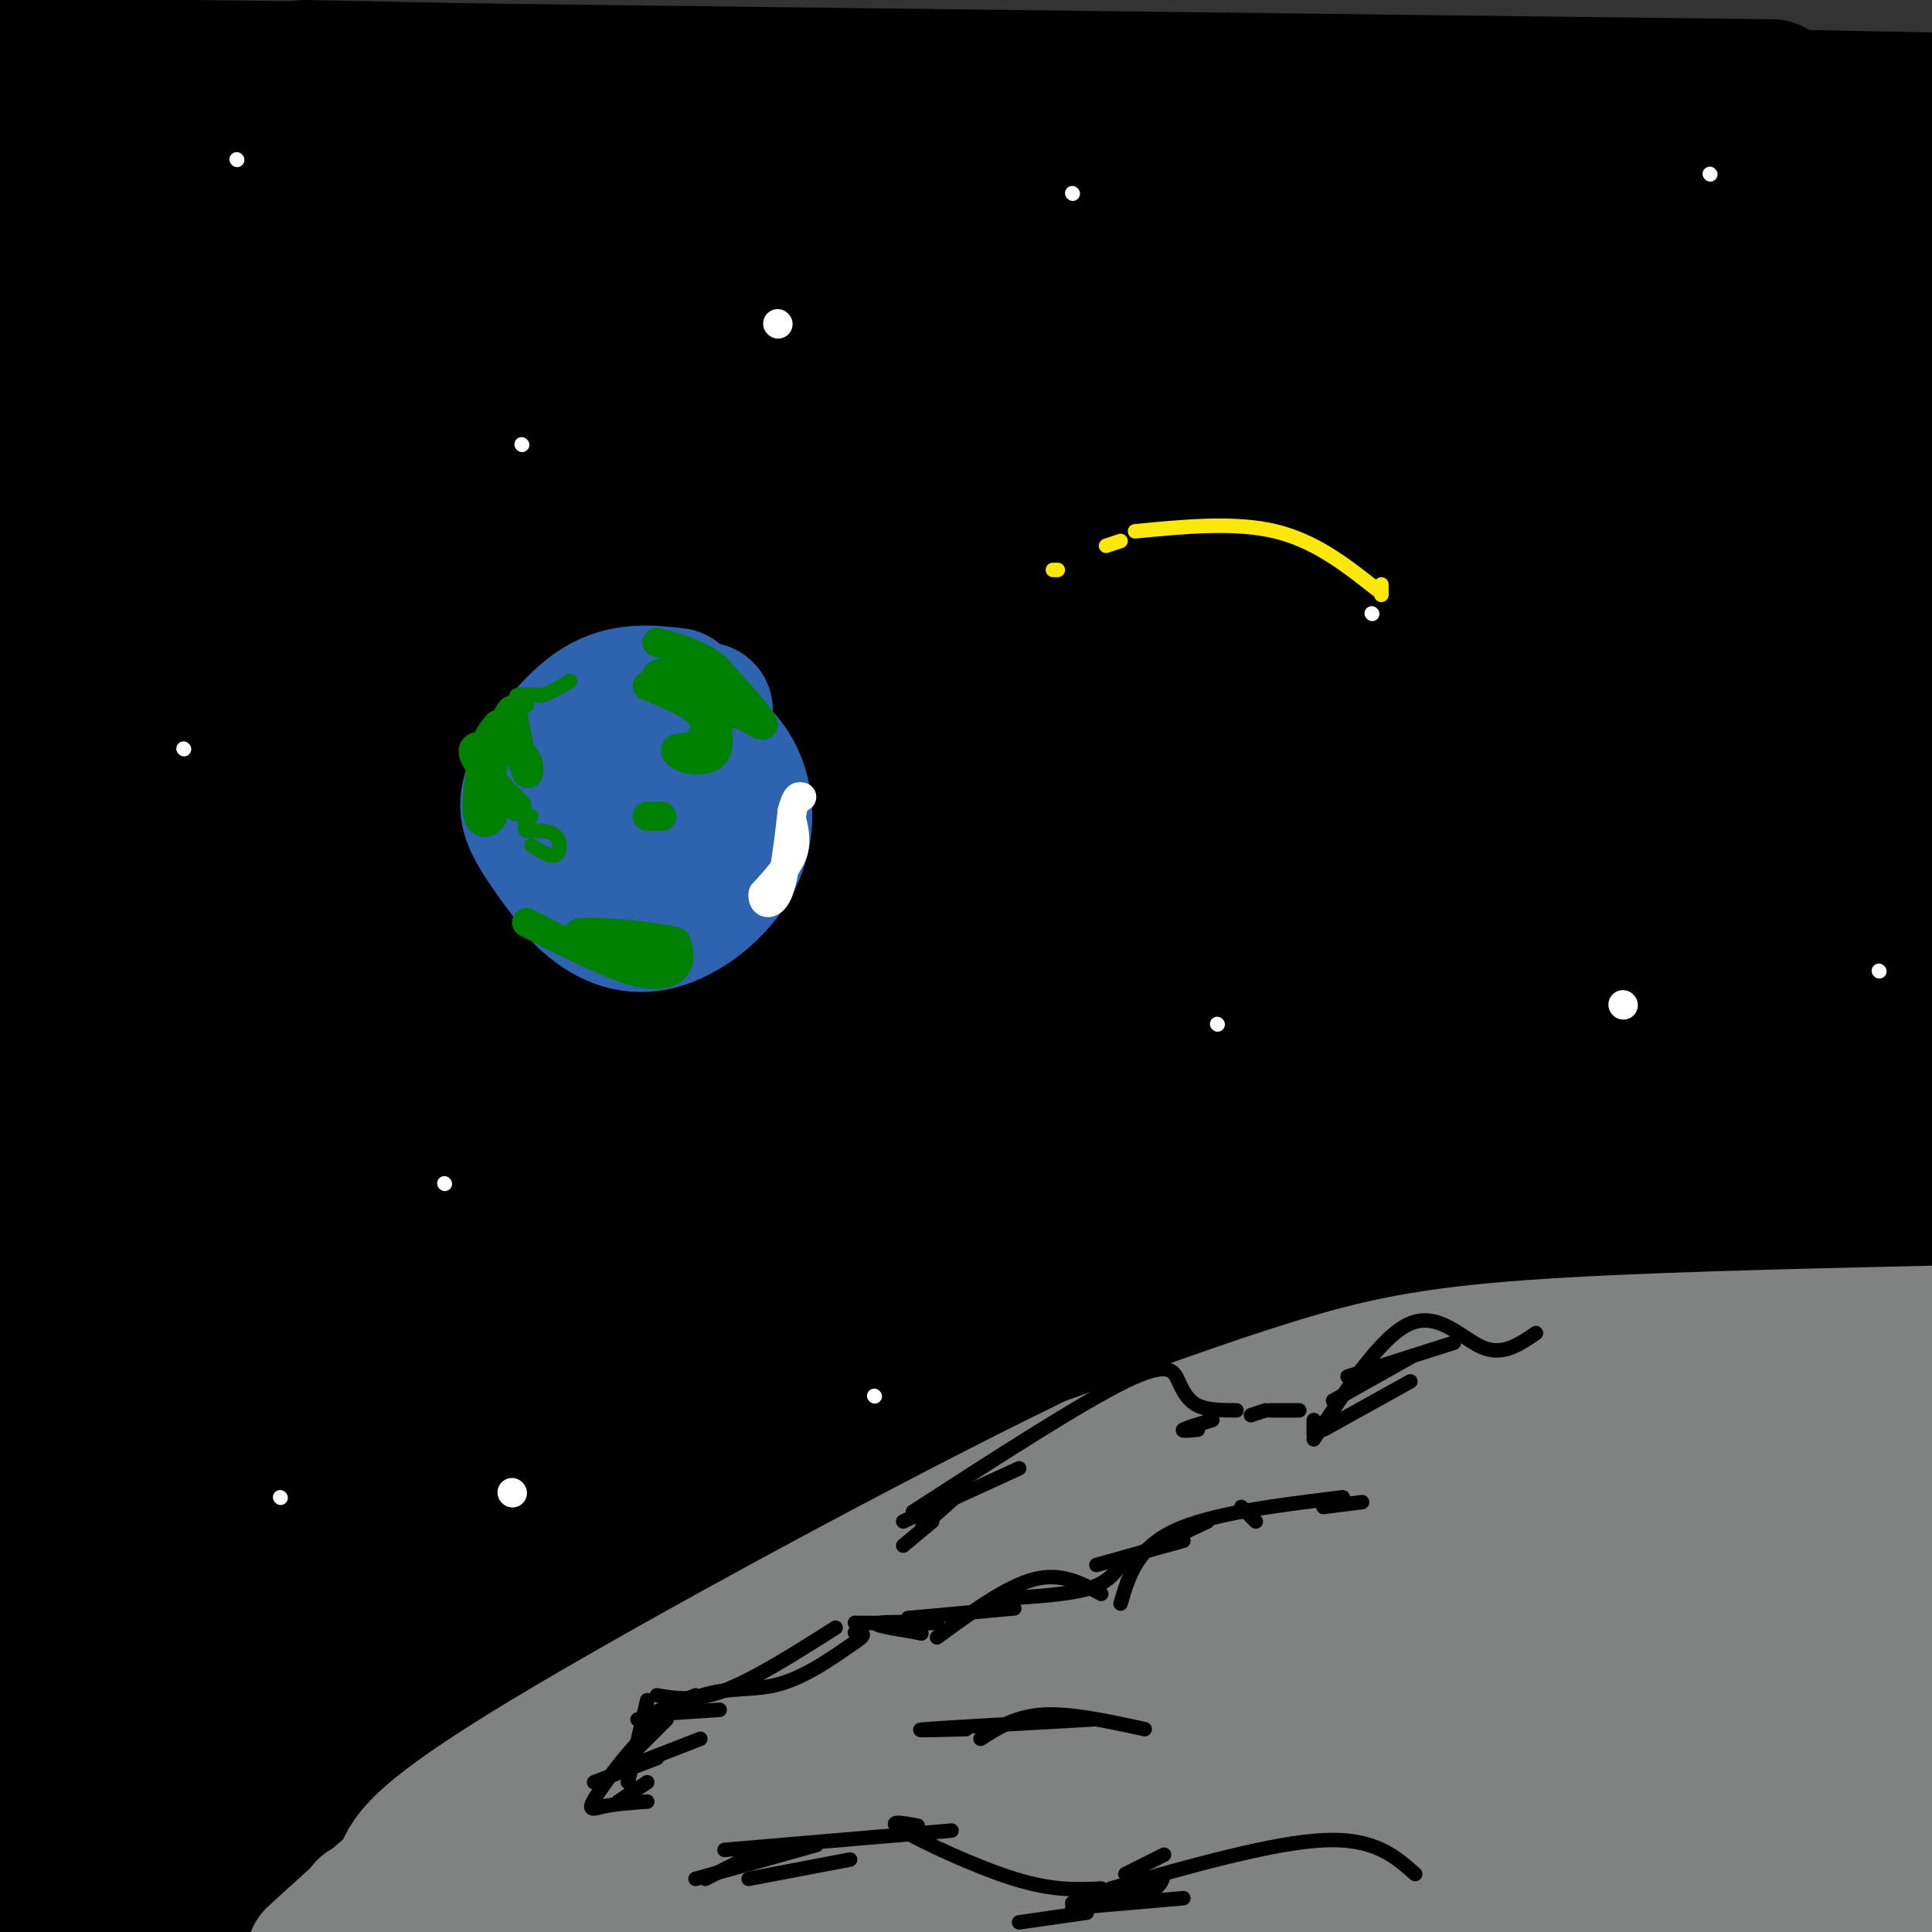
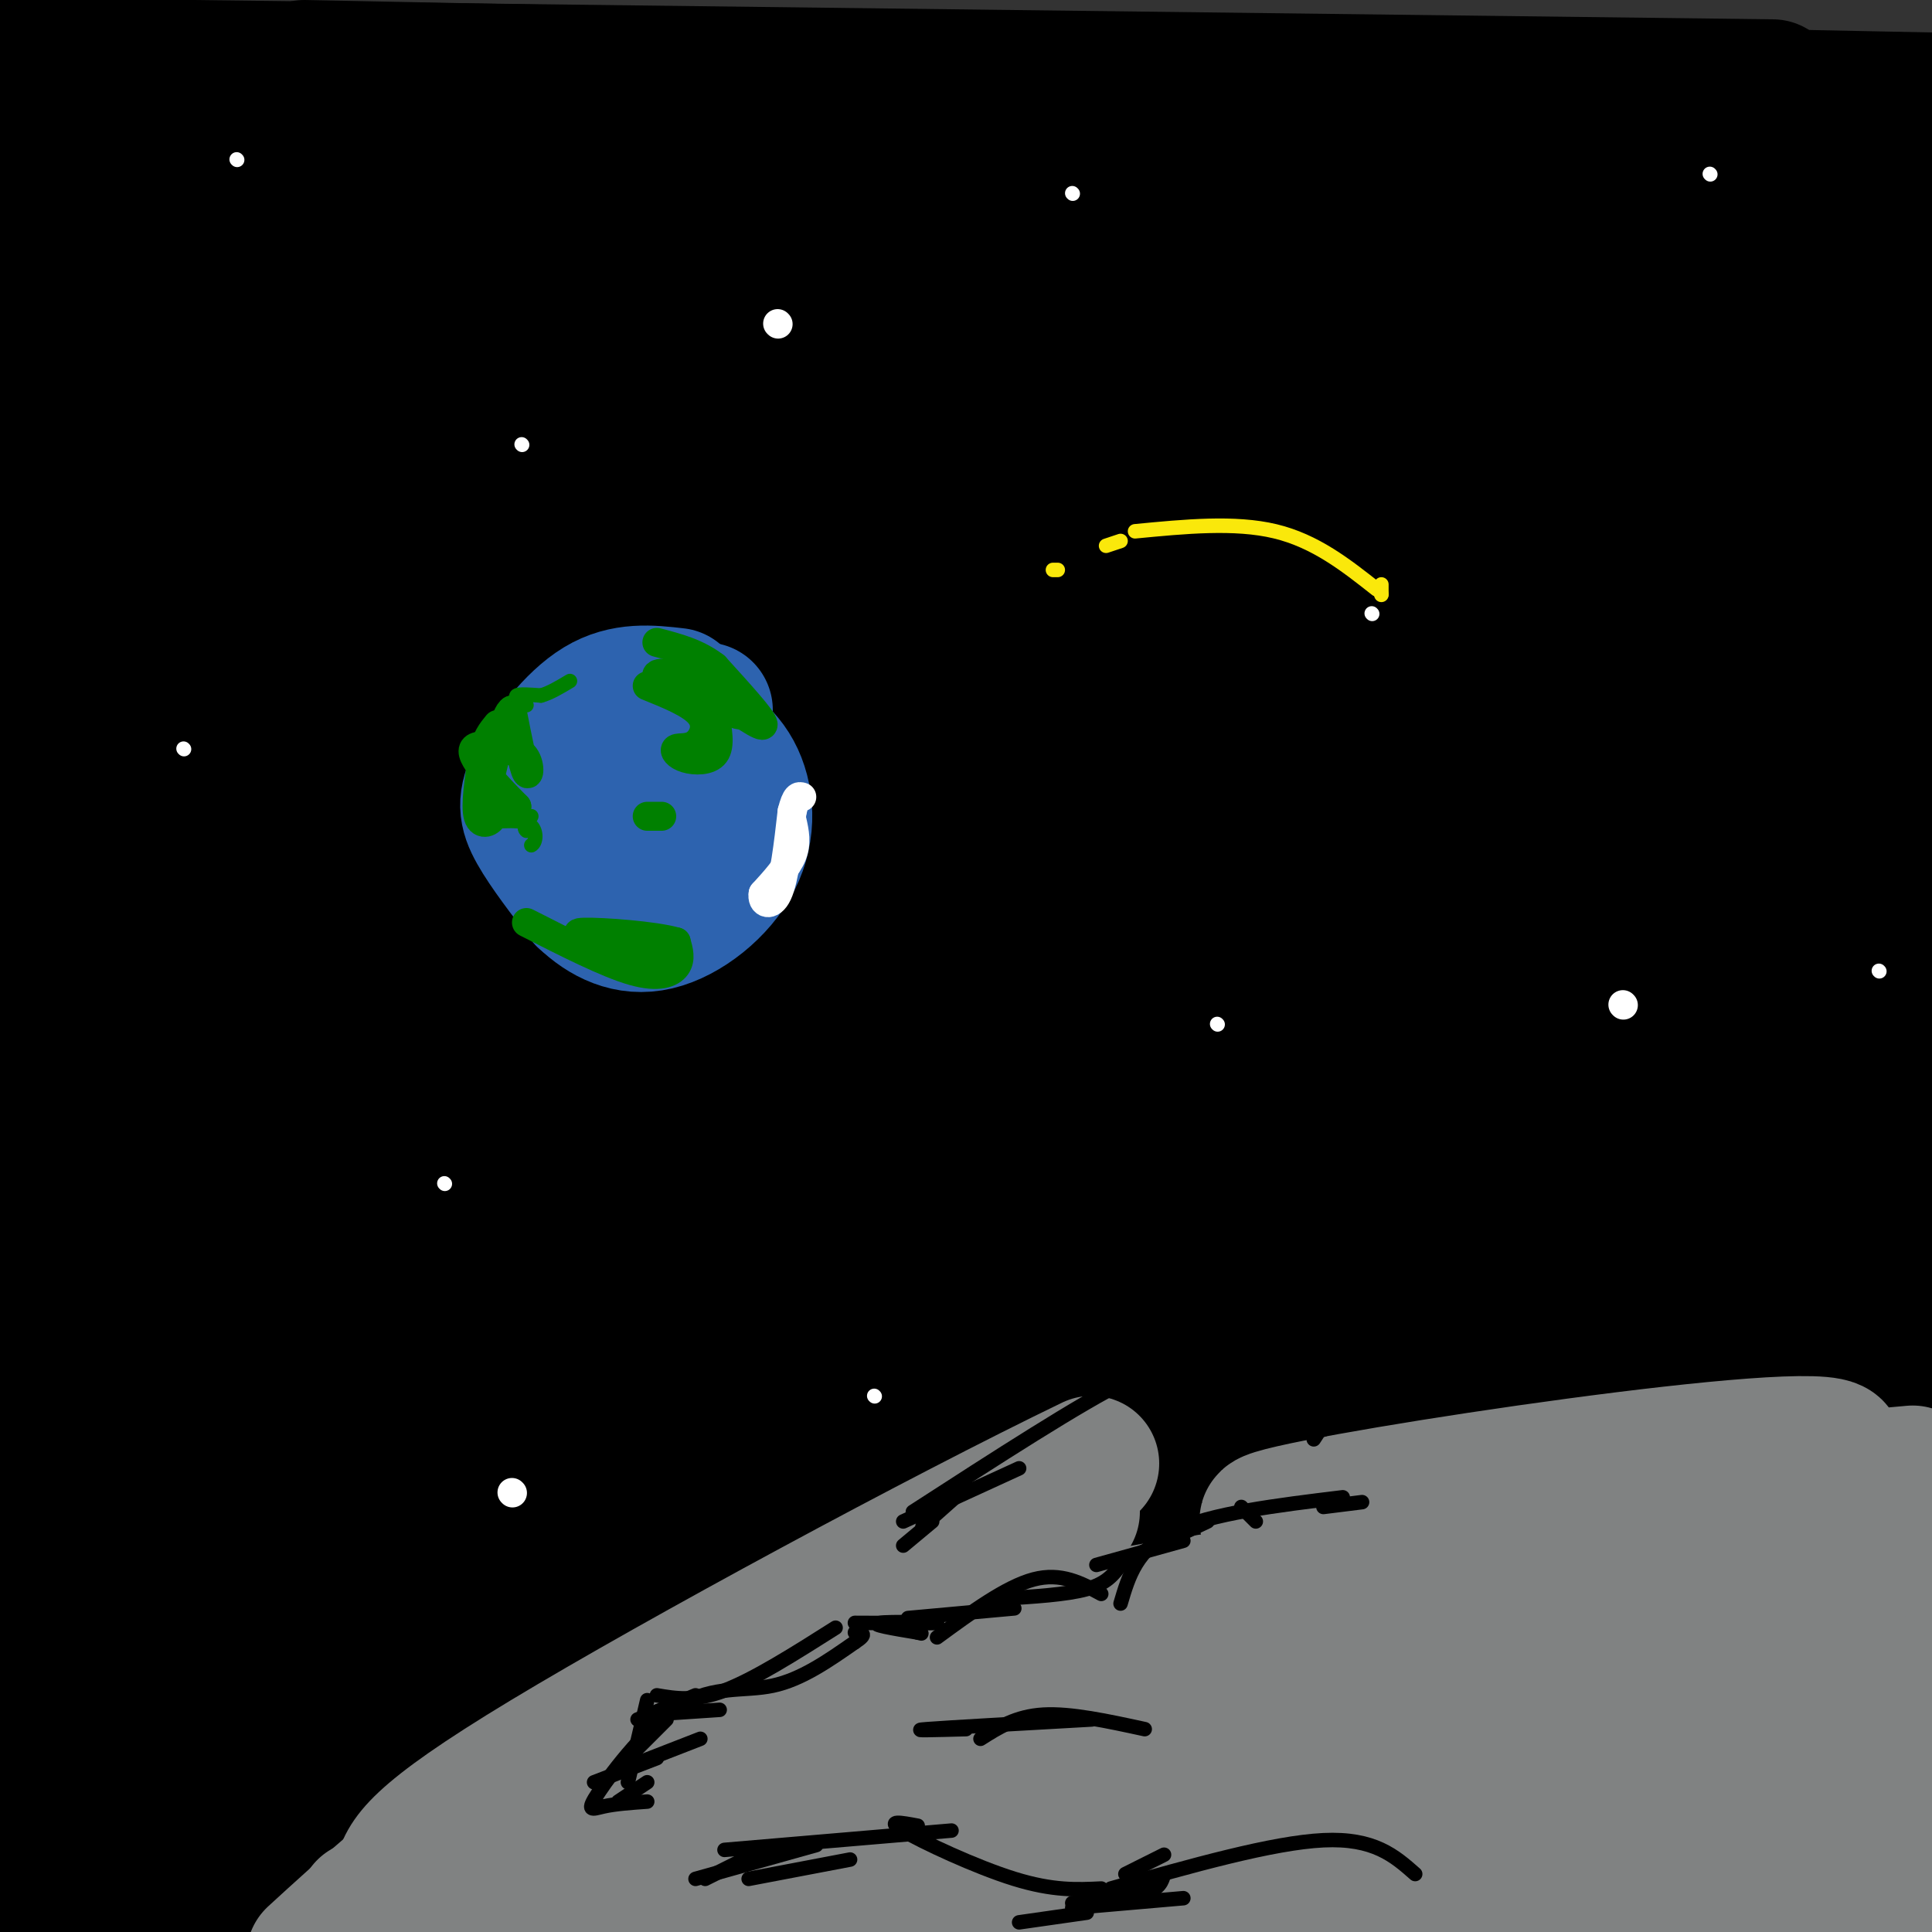
<svg xmlns="http://www.w3.org/2000/svg" viewBox="0 0 400 400" version="1.1">
  <rect x="0" y="0" width="400" height="400" fill="#333333" stroke="none" />
  <g fill="none" stroke="rgb(0,0,0)" stroke-width="28" stroke-linecap="round" stroke-linejoin="round">
    <path d="M296,55c2.744,0.012 5.488,0.024 3,-1c-2.488,-1.024 -10.208,-3.083 -17,-5c-6.792,-1.917 -12.655,-3.690 -60,-8c-47.345,-4.310 -136.173,-11.155 -225,-18" />
    <path d="M0,20c19.867,-1.400 39.733,-2.800 77,-2c37.267,0.800 91.933,3.800 155,5c63.067,1.200 134.533,0.600 206,0" />
    <path d="M367,18c0.000,0.000 -409.000,-5.000 -409,-5" />
    <path d="M63,14c0.000,0.000 351.000,7.000 351,7" />
    <path d="M384,24c0.000,0.000 -400.000,10.000 -400,10" />
    <path d="M3,39c24.417,1.417 48.833,2.833 120,3c71.167,0.167 189.083,-0.917 307,-2" />
    <path d="M403,41c-91.500,2.667 -183.000,5.333 -261,6c-78.000,0.667 -142.500,-0.667 -207,-2" />
    <path d="M96,48c0.000,0.000 331.000,5.000 331,5" />
    <path d="M385,53c0.000,0.000 -429.000,4.000 -429,4" />
    <path d="M73,60c0.000,0.000 349.000,4.000 349,4" />
    <path d="M355,70c-82.917,1.833 -165.833,3.667 -241,4c-75.167,0.333 -142.583,-0.833 -210,-2" />
    <path d="M92,76c0.000,0.000 358.000,-2.000 358,-2" />
    <path d="M289,86c0.000,0.000 -361.000,8.000 -361,8" />
    <path d="M22,90c0.000,0.000 446.000,4.000 446,4" />
    <path d="M298,105c0.000,0.000 -364.000,12.000 -364,12" />
    <path d="M76,119c0.000,0.000 364.000,0.000 364,0" />
    <path d="M393,129c0.000,0.000 -487.000,25.000 -487,25" />
    <path d="M63,156c0.000,0.000 358.000,-14.000 358,-14" />
    <path d="M344,148c0.000,0.000 -390.000,10.000 -390,10" />
    <path d="M82,128c80.333,-4.524 160.667,-9.048 210,-11c49.333,-1.952 67.667,-1.333 72,1c4.333,2.333 -5.333,6.381 -78,9c-72.667,2.619 -208.333,3.810 -344,5" />
    <path d="M88,115c90.000,-2.000 180.000,-4.000 236,-3c56.000,1.000 78.000,5.000 100,9" />
    <path d="M367,131c0.000,0.000 -461.000,36.000 -461,36" />
    <path d="M83,165c0.000,0.000 331.000,-23.000 331,-23" />
    <path d="M335,150c-99.750,9.083 -199.500,18.167 -266,23c-66.500,4.833 -99.750,5.417 -133,6" />
    <path d="M16,171c0.000,0.000 469.000,-19.000 469,-19" />
    <path d="M275,175c0.000,0.000 -359.000,16.000 -359,16" />
    <path d="M109,181c0.000,0.000 301.000,-12.000 301,-12" />
    <path d="M377,187c-91.583,4.917 -183.167,9.833 -255,12c-71.833,2.167 -123.917,1.583 -176,1" />
    <path d="M107,197c0.000,0.000 389.000,-10.000 389,-10" />
    <path d="M403,194c-92.417,6.000 -184.833,12.000 -262,15c-77.167,3.000 -139.083,3.000 -201,3" />
    <path d="M77,209c0.000,0.000 405.000,-13.000 405,-13" />
    <path d="M283,215c0.000,0.000 -364.000,17.000 -364,17" />
    <path d="M39,225c0.000,0.000 429.000,-19.000 429,-19" />
    <path d="M309,238c-44.667,4.750 -89.333,9.500 -154,13c-64.667,3.500 -149.333,5.750 -234,8" />
    <path d="M63,255c0.000,0.000 396.000,-23.000 396,-23" />
    <path d="M319,250c-106.250,6.583 -212.500,13.167 -278,16c-65.500,2.833 -90.250,1.917 -115,1" />
    <path d="M20,252c38.583,-1.000 77.167,-2.000 157,-8c79.833,-6.000 200.917,-17.000 322,-28" />
    <path d="M338,237c-42.833,3.000 -85.667,6.000 -153,8c-67.333,2.000 -159.167,3.000 -251,4" />
    <path d="M62,233c0.000,0.000 447.000,1.000 447,1" />
    <path d="M283,272c0.000,0.000 -376.000,18.000 -376,18" />
    <path d="M4,287c0.000,0.000 426.000,-22.000 426,-22" />
    <path d="M363,278c-40.083,3.583 -80.167,7.167 -142,10c-61.833,2.833 -145.417,4.917 -229,7" />
-     <path d="M88,282c105.500,-6.500 211.000,-13.000 279,-18c68.000,-5.000 98.500,-8.500 129,-12" />
    <path d="M275,280c-38.500,3.750 -77.000,7.500 -123,9c-46.000,1.500 -99.500,0.750 -153,0" />
    <path d="M22,282c131.000,-10.333 262.000,-20.667 339,-26c77.000,-5.333 100.000,-5.667 123,-6" />
    <path d="M349,279c-101.583,9.083 -203.167,18.167 -268,23c-64.833,4.833 -92.917,5.417 -121,6" />
    <path d="M35,298c0.000,0.000 402.000,-24.000 402,-24" />
    <path d="M321,300c-99.083,9.833 -198.167,19.667 -260,25c-61.833,5.333 -86.417,6.167 -111,7" />
    <path d="M69,314c0.000,0.000 373.000,-36.000 373,-36" />
    <path d="M397,290c-141.500,21.000 -283.000,42.000 -357,52c-74.000,10.000 -80.500,9.000 -87,8" />
    <path d="M53,335c0.000,0.000 373.000,-30.000 373,-30" />
    <path d="M392,318c0.000,0.000 -472.000,47.000 -472,47" />
    <path d="M51,350c95.333,-10.917 190.667,-21.833 254,-28c63.333,-6.167 94.667,-7.583 126,-9" />
    <path d="M400,322c-60.667,11.833 -121.333,23.667 -192,34c-70.667,10.333 -151.333,19.167 -232,28" />
    <path d="M0,381c27.333,-3.917 54.667,-7.833 123,-14c68.333,-6.167 177.667,-14.583 287,-23" />
    <path d="M367,358c-67.833,9.500 -135.667,19.000 -213,28c-77.333,9.000 -164.167,17.500 -251,26" />
    <path d="M24,390c0.000,0.000 411.000,-40.000 411,-40" />
    <path d="M301,384c0.000,0.000 -244.000,34.000 -244,34" />
    <path d="M319,391c0.000,0.000 105.000,-14.000 105,-14" />
    <path d="M380,395c0.000,0.000 -71.000,15.000 -71,15" />
    <path d="M312,400c0.000,0.000 108.000,-13.000 108,-13" />
    <path d="M370,402c0.000,0.000 62.000,-11.000 62,-11" />
    <path d="M365,391c-52.095,3.577 -104.190,7.155 -143,10c-38.810,2.845 -64.333,4.958 -44,-1c20.333,-5.958 86.524,-19.988 141,-30c54.476,-10.012 97.238,-16.006 140,-22" />
    <path d="M358,364c-63.232,6.911 -126.464,13.821 -163,17c-36.536,3.179 -46.375,2.625 -59,2c-12.625,-0.625 -28.036,-1.321 -38,-4c-9.964,-2.679 -14.482,-7.339 -19,-12" />
  </g>
  <g fill="none" stroke="rgb(128,130,130)" stroke-width="28" stroke-linecap="round" stroke-linejoin="round">
-     <path d="M399,287c-29.400,0.444 -58.800,0.889 -74,1c-15.200,0.111 -16.200,-0.111 -31,4c-14.800,4.111 -43.400,12.556 -72,21" />
    <path d="M222,313c-16.366,5.295 -21.280,8.032 -31,14c-9.720,5.968 -24.244,15.167 -33,21c-8.756,5.833 -11.742,8.301 -22,19c-10.258,10.699 -27.788,29.628 -25,33c2.788,3.372 25.894,-8.814 49,-21" />
    <path d="M160,379c24.095,-11.524 59.833,-29.833 64,-36c4.167,-6.167 -23.238,-0.190 -45,12c-21.762,12.190 -37.881,30.595 -54,49" />
    <path d="M109,402c8.643,-7.560 17.286,-15.119 34,-26c16.714,-10.881 41.500,-25.083 61,-33c19.500,-7.917 33.714,-9.548 64,-14c30.286,-4.452 76.643,-11.726 123,-19" />
    <path d="M391,310c23.000,-3.500 19.000,-2.750 15,-2" />
    <path d="M396,305c-72.828,6.606 -145.656,13.212 -132,9c13.656,-4.212 113.794,-19.242 116,-14c2.206,5.242 -93.522,30.758 -137,44c-43.478,13.242 -34.708,14.212 -36,18c-1.292,3.788 -12.646,10.394 -24,17" />
    <path d="M183,379c-3.156,3.133 0.956,2.467 -2,6c-2.956,3.533 -12.978,11.267 -23,19" />
    <path d="M156,402c31.000,-16.000 62.000,-32.000 104,-47c42.000,-15.000 95.000,-29.000 148,-43" />
    <path d="M397,316c-58.333,12.560 -116.667,25.119 -146,33c-29.333,7.881 -29.667,11.083 -35,14c-5.333,2.917 -15.667,5.548 17,0c32.667,-5.548 108.333,-19.274 184,-33" />
    <path d="M390,348c0.000,0.000 -230.000,58.000 -230,58" />
    <path d="M205,400c44.083,-10.917 88.167,-21.833 122,-29c33.833,-7.167 57.417,-10.583 81,-14" />
    <path d="M381,368c-26.583,4.500 -53.167,9.000 -78,15c-24.833,6.000 -47.917,13.500 -71,21" />
    <path d="M317,403c0.000,0.000 95.000,-13.000 95,-13" />
    <path d="M400,391c0.000,0.000 -80.000,18.000 -80,18" />
    <path d="M340,400c0.000,0.000 74.000,-16.000 74,-16" />
    <path d="M369,383c0.000,0.000 -146.000,21.000 -146,21" />
    <path d="M237,402c0.000,0.000 178.000,-33.000 178,-33" />
    <path d="M376,362c-30.044,2.778 -60.089,5.556 -92,11c-31.911,5.444 -65.689,13.556 -42,10c23.689,-3.556 104.844,-18.778 186,-34" />
    <path d="M394,352c-51.000,5.667 -102.000,11.333 -119,12c-17.000,0.667 0.000,-3.667 17,-8" />
-     <path d="M402,276c-31.911,0.733 -63.822,1.467 -85,3c-21.178,1.533 -31.622,3.867 -45,8c-13.378,4.133 -29.689,10.067 -46,16" />
    <path d="M226,303c-30.933,14.933 -85.267,44.267 -113,61c-27.733,16.733 -28.867,20.867 -30,25" />
    <path d="M83,389c-8.000,6.833 -13.000,11.417 -18,16" />
    <path d="M72,403c0.238,-1.929 0.476,-3.857 24,-10c23.524,-6.143 70.333,-16.500 67,-16c-3.333,0.500 -56.810,11.857 -77,16c-20.190,4.143 -7.095,1.071 6,-2" />
  </g>
  <g fill="none" stroke="rgb(45,99,175)" stroke-width="28" stroke-linecap="round" stroke-linejoin="round">
    <path d="M140,144c-5.351,-0.607 -10.702,-1.214 -16,2c-5.298,3.214 -10.542,10.250 -13,15c-2.458,4.750 -2.131,7.214 0,11c2.131,3.786 6.065,8.893 10,14" />
    <path d="M121,186c4.013,3.831 9.045,6.408 15,5c5.955,-1.408 12.834,-6.802 16,-13c3.166,-6.198 2.619,-13.199 0,-18c-2.619,-4.801 -7.309,-7.400 -12,-10" />
    <path d="M140,150c-5.492,-0.921 -13.223,1.775 -18,5c-4.777,3.225 -6.600,6.978 -3,11c3.600,4.022 12.623,8.314 18,9c5.377,0.686 7.108,-2.232 8,-6c0.892,-3.768 0.946,-8.384 1,-13" />
    <path d="M146,156c-0.911,-3.756 -3.689,-6.644 -4,-8c-0.311,-1.356 1.844,-1.178 4,-1" />
  </g>
  <g fill="none" stroke="rgb(0,128,0)" stroke-width="6" stroke-linecap="round" stroke-linejoin="round">
    <path d="M105,153c-2.167,2.833 -4.333,5.667 -4,8c0.333,2.333 3.167,4.167 6,6" />
    <path d="M107,167c-1.511,-1.511 -8.289,-8.289 -9,-11c-0.711,-2.711 4.644,-1.356 10,0" />
    <path d="M108,156c1.911,1.467 1.689,5.133 1,4c-0.689,-1.133 -1.844,-7.067 -3,-13" />
    <path d="M106,147c-1.333,0.500 -3.167,8.250 -5,16" />
    <path d="M101,163c-0.357,3.679 1.250,4.875 1,6c-0.250,1.125 -2.357,2.179 -3,0c-0.643,-2.179 0.179,-7.589 1,-13" />
    <path d="M100,156c0.667,-3.167 1.833,-4.583 3,-6" />
    <path d="M134,142c4.638,1.872 9.275,3.744 11,6c1.725,2.256 0.537,4.897 -1,6c-1.537,1.103 -3.422,0.667 -4,1c-0.578,0.333 0.152,1.436 2,2c1.848,0.564 4.814,0.590 6,-1c1.186,-1.590 0.593,-4.795 0,-8" />
    <path d="M148,148c-0.262,-2.679 -0.917,-5.375 -4,-7c-3.083,-1.625 -8.595,-2.179 -8,-1c0.595,1.179 7.298,4.089 14,7" />
    <path d="M150,147c3.167,1.333 4.083,1.167 5,1" />
    <path d="M148,144c5.000,3.500 10.000,7.000 10,6c0.000,-1.000 -5.000,-6.500 -10,-12" />
    <path d="M148,138c-3.667,-2.833 -7.833,-3.917 -12,-5" />
    <path d="M137,169c-1.500,0.000 -3.000,0.000 -3,0c0.000,0.000 1.500,0.000 3,0" />
    <path d="M109,191c8.289,4.222 16.578,8.444 22,10c5.422,1.556 7.978,0.444 9,-1c1.022,-1.444 0.511,-3.222 0,-5" />
    <path d="M140,195c-4.444,-1.311 -15.556,-2.089 -19,-2c-3.444,0.089 0.778,1.044 5,2" />
    <path d="M126,195c2.833,0.833 7.417,1.917 12,3" />
  </g>
  <g fill="none" stroke="rgb(255,255,255)" stroke-width="6" stroke-linecap="round" stroke-linejoin="round">
    <path d="M164,170c0.500,2.250 1.000,4.500 0,7c-1.000,2.500 -3.500,5.250 -6,8" />
    <path d="M158,185c-0.400,2.000 1.600,3.000 3,0c1.400,-3.000 2.200,-10.000 3,-17" />
    <path d="M164,168c0.833,-3.333 1.417,-3.167 2,-3" />
  </g>
  <g fill="none" stroke="rgb(0,128,0)" stroke-width="3" stroke-linecap="round" stroke-linejoin="round">
-     <path d="M110,175c1.978,1.267 3.956,2.533 5,2c1.044,-0.533 1.156,-2.867 0,-4c-1.156,-1.133 -3.578,-1.067 -6,-1" />
+     <path d="M110,175c1.044,-0.533 1.156,-2.867 0,-4c-1.156,-1.133 -3.578,-1.067 -6,-1" />
    <path d="M109,172c-0.833,-0.667 0.083,-1.833 1,-3" />
    <path d="M109,146c-1.250,-0.833 -2.500,-1.667 -2,-2c0.500,-0.333 2.750,-0.167 5,0" />
    <path d="M112,144c1.833,-0.500 3.917,-1.750 6,-3" />
  </g>
  <g fill="none" stroke="rgb(255,255,255)" stroke-width="3" stroke-linecap="round" stroke-linejoin="round">
    <path d="M38,155c0.000,0.000 0.100,0.100 0.1,0.1" />
    <path d="M108,92c0.000,0.000 0.100,0.100 0.1,0.1" />
    <path d="M49,33c0.000,0.000 0.100,0.100 0.1,0.1" />
    <path d="M222,40c0.000,0.000 0.100,0.100 0.1,0.1" />
-     <path d="M58,310c0.000,0.000 0.100,0.100 0.1,0.1" />
    <path d="M181,289c0.000,0.000 0.100,0.100 0.1,0.1" />
    <path d="M92,245c0.000,0.000 0.100,0.100 0.1,0.1" />
    <path d="M252,212c0.000,0.000 0.100,0.100 0.1,0.1" />
    <path d="M389,201c0.000,0.000 0.100,0.100 0.1,0.1" />
    <path d="M284,127c0.000,0.000 0.100,0.100 0.1,0.1" />
    <path d="M354,36c0.000,0.000 0.100,0.100 0.1,0.1" />
  </g>
  <g fill="none" stroke="rgb(255,255,255)" stroke-width="6" stroke-linecap="round" stroke-linejoin="round">
    <path d="M161,67c0.000,0.000 0.100,0.100 0.1,0.1" />
    <path d="M106,309c0.000,0.000 0.100,0.100 0.1,0.1" />
    <path d="M336,208c0.000,0.000 0.100,0.100 0.1,0.1" />
  </g>
  <g fill="none" stroke="rgb(250,232,11)" stroke-width="3" stroke-linecap="round" stroke-linejoin="round">
    <path d="M285,122c-6.333,-5.000 -12.667,-10.000 -21,-12c-8.333,-2.000 -18.667,-1.000 -29,0" />
    <path d="M232,112c0.000,0.000 -3.000,1.000 -3,1" />
    <path d="M219,118c0.000,0.000 -1.000,0.000 -1,0" />
    <path d="M286,121c0.000,0.000 0.000,2.000 0,2" />
    <path d="M286,123c0.000,0.333 0.000,0.167 0,0" />
  </g>
  <g fill="none" stroke="rgb(0,0,0)" stroke-width="3" stroke-linecap="round" stroke-linejoin="round">
    <path d="M130,369c0.000,0.000 4.000,-17.000 4,-17" />
    <path d="M136,351c3.917,0.667 7.833,1.333 14,-1c6.167,-2.333 14.583,-7.667 23,-13" />
    <path d="M177,336c8.689,0.044 17.378,0.089 17,0c-0.378,-0.089 -9.822,-0.311 -12,0c-2.178,0.311 2.911,1.156 8,2" />
    <path d="M190,338c1.333,0.333 0.667,0.167 0,0" />
    <path d="M194,339c7.167,-5.250 14.333,-10.500 20,-12c5.667,-1.500 9.833,0.750 14,3" />
    <path d="M189,313c17.423,-11.268 34.845,-22.536 44,-27c9.155,-4.464 10.042,-2.125 11,0c0.958,2.125 1.988,4.036 4,5c2.012,0.964 5.006,0.982 8,1" />
    <path d="M191,314c0.000,0.000 1.000,-2.000 1,-2" />
    <path d="M149,354c0.000,0.000 -15.000,1.000 -15,1" />
    <path d="M144,351c0.000,0.000 -12.000,5.000 -12,5" />
    <path d="M138,356c0.000,0.000 -7.000,7.000 -7,7" />
    <path d="M145,360c0.000,0.000 -18.000,7.000 -18,7" />
    <path d="M136,364c0.000,0.000 -13.000,5.000 -13,5" />
    <path d="M134,369c0.000,0.000 -6.000,4.000 -6,4" />
    <path d="M134,373c-3.300,0.234 -6.600,0.469 -9,1c-2.400,0.531 -3.901,1.359 -1,-3c2.901,-4.359 10.204,-13.904 17,-18c6.796,-4.096 13.085,-2.742 19,-4c5.915,-1.258 11.458,-5.129 17,-9" />
    <path d="M177,340c2.833,-1.833 1.417,-1.917 0,-2" />
    <path d="M188,335c0.000,0.000 22.000,-2.000 22,-2" />
    <path d="M207,331c6.917,-0.417 13.833,-0.833 18,-2c4.167,-1.167 5.583,-3.083 7,-5" />
    <path d="M211,304c0.000,0.000 -24.000,11.000 -24,11" />
    <path d="M200,308c0.000,0.000 -9.000,8.000 -9,8" />
    <path d="M193,315c0.000,0.000 -6.000,5.000 -6,5" />
    <path d="M232,332c1.667,-5.667 3.333,-11.333 11,-15c7.667,-3.667 21.333,-5.333 35,-7" />
    <path d="M250,315c0.000,0.000 -17.000,8.000 -17,8" />
    <path d="M245,319c0.000,0.000 -18.000,5.000 -18,5" />
    <path d="M257,312c0.000,0.000 3.000,3.000 3,3" />
    <path d="M282,311c0.000,0.000 -8.000,1.000 -8,1" />
    <path d="M251,294c-2.750,0.833 -5.500,1.667 -6,2c-0.500,0.333 1.250,0.167 3,0" />
    <path d="M259,293c0.000,0.000 3.000,-1.000 3,-1" />
    <path d="M263,292c0.000,0.000 6.000,0.000 6,0" />
    <path d="M272,298c7.022,-10.756 14.044,-21.511 20,-24c5.956,-2.489 10.844,3.289 15,5c4.156,1.711 7.578,-0.644 11,-3" />
    <path d="M301,278c0.000,0.000 -22.000,7.000 -22,7" />
    <path d="M292,281c0.000,0.000 -16.000,9.000 -16,9" />
    <path d="M292,286c0.000,0.000 -18.000,10.000 -18,10" />
    <path d="M272,294c0.000,0.000 0.000,3.000 0,3" />
    <path d="M230,391c16.750,-4.750 33.500,-9.500 44,-10c10.500,-0.500 14.750,3.250 19,7" />
    <path d="M241,384c0.000,0.000 -8.000,4.000 -8,4" />
    <path d="M241,388c-0.417,1.500 -0.833,3.000 -4,4c-3.167,1.000 -9.083,1.500 -15,2" />
    <path d="M245,393c0.000,0.000 -23.000,2.000 -23,2" />
    <path d="M225,396c0.000,0.000 -14.000,2.000 -14,2" />
    <path d="M228,391c-4.978,0.244 -9.956,0.489 -18,-2c-8.044,-2.489 -19.156,-7.711 -23,-10c-3.844,-2.289 -0.422,-1.644 3,-1" />
    <path d="M197,379c0.000,0.000 -47.000,4.000 -47,4" />
    <path d="M158,383c0.000,0.000 -12.000,6.000 -12,6" />
    <path d="M169,382c0.000,0.000 -25.000,7.000 -25,7" />
    <path d="M176,385c0.000,0.000 -21.000,4.000 -21,4" />
    <path d="M203,360c3.667,-2.333 7.333,-4.667 13,-5c5.667,-0.333 13.333,1.333 21,3" />
    <path d="M226,356c-14.833,0.833 -29.667,1.667 -34,2c-4.333,0.333 1.833,0.167 8,0" />
  </g>
</svg>